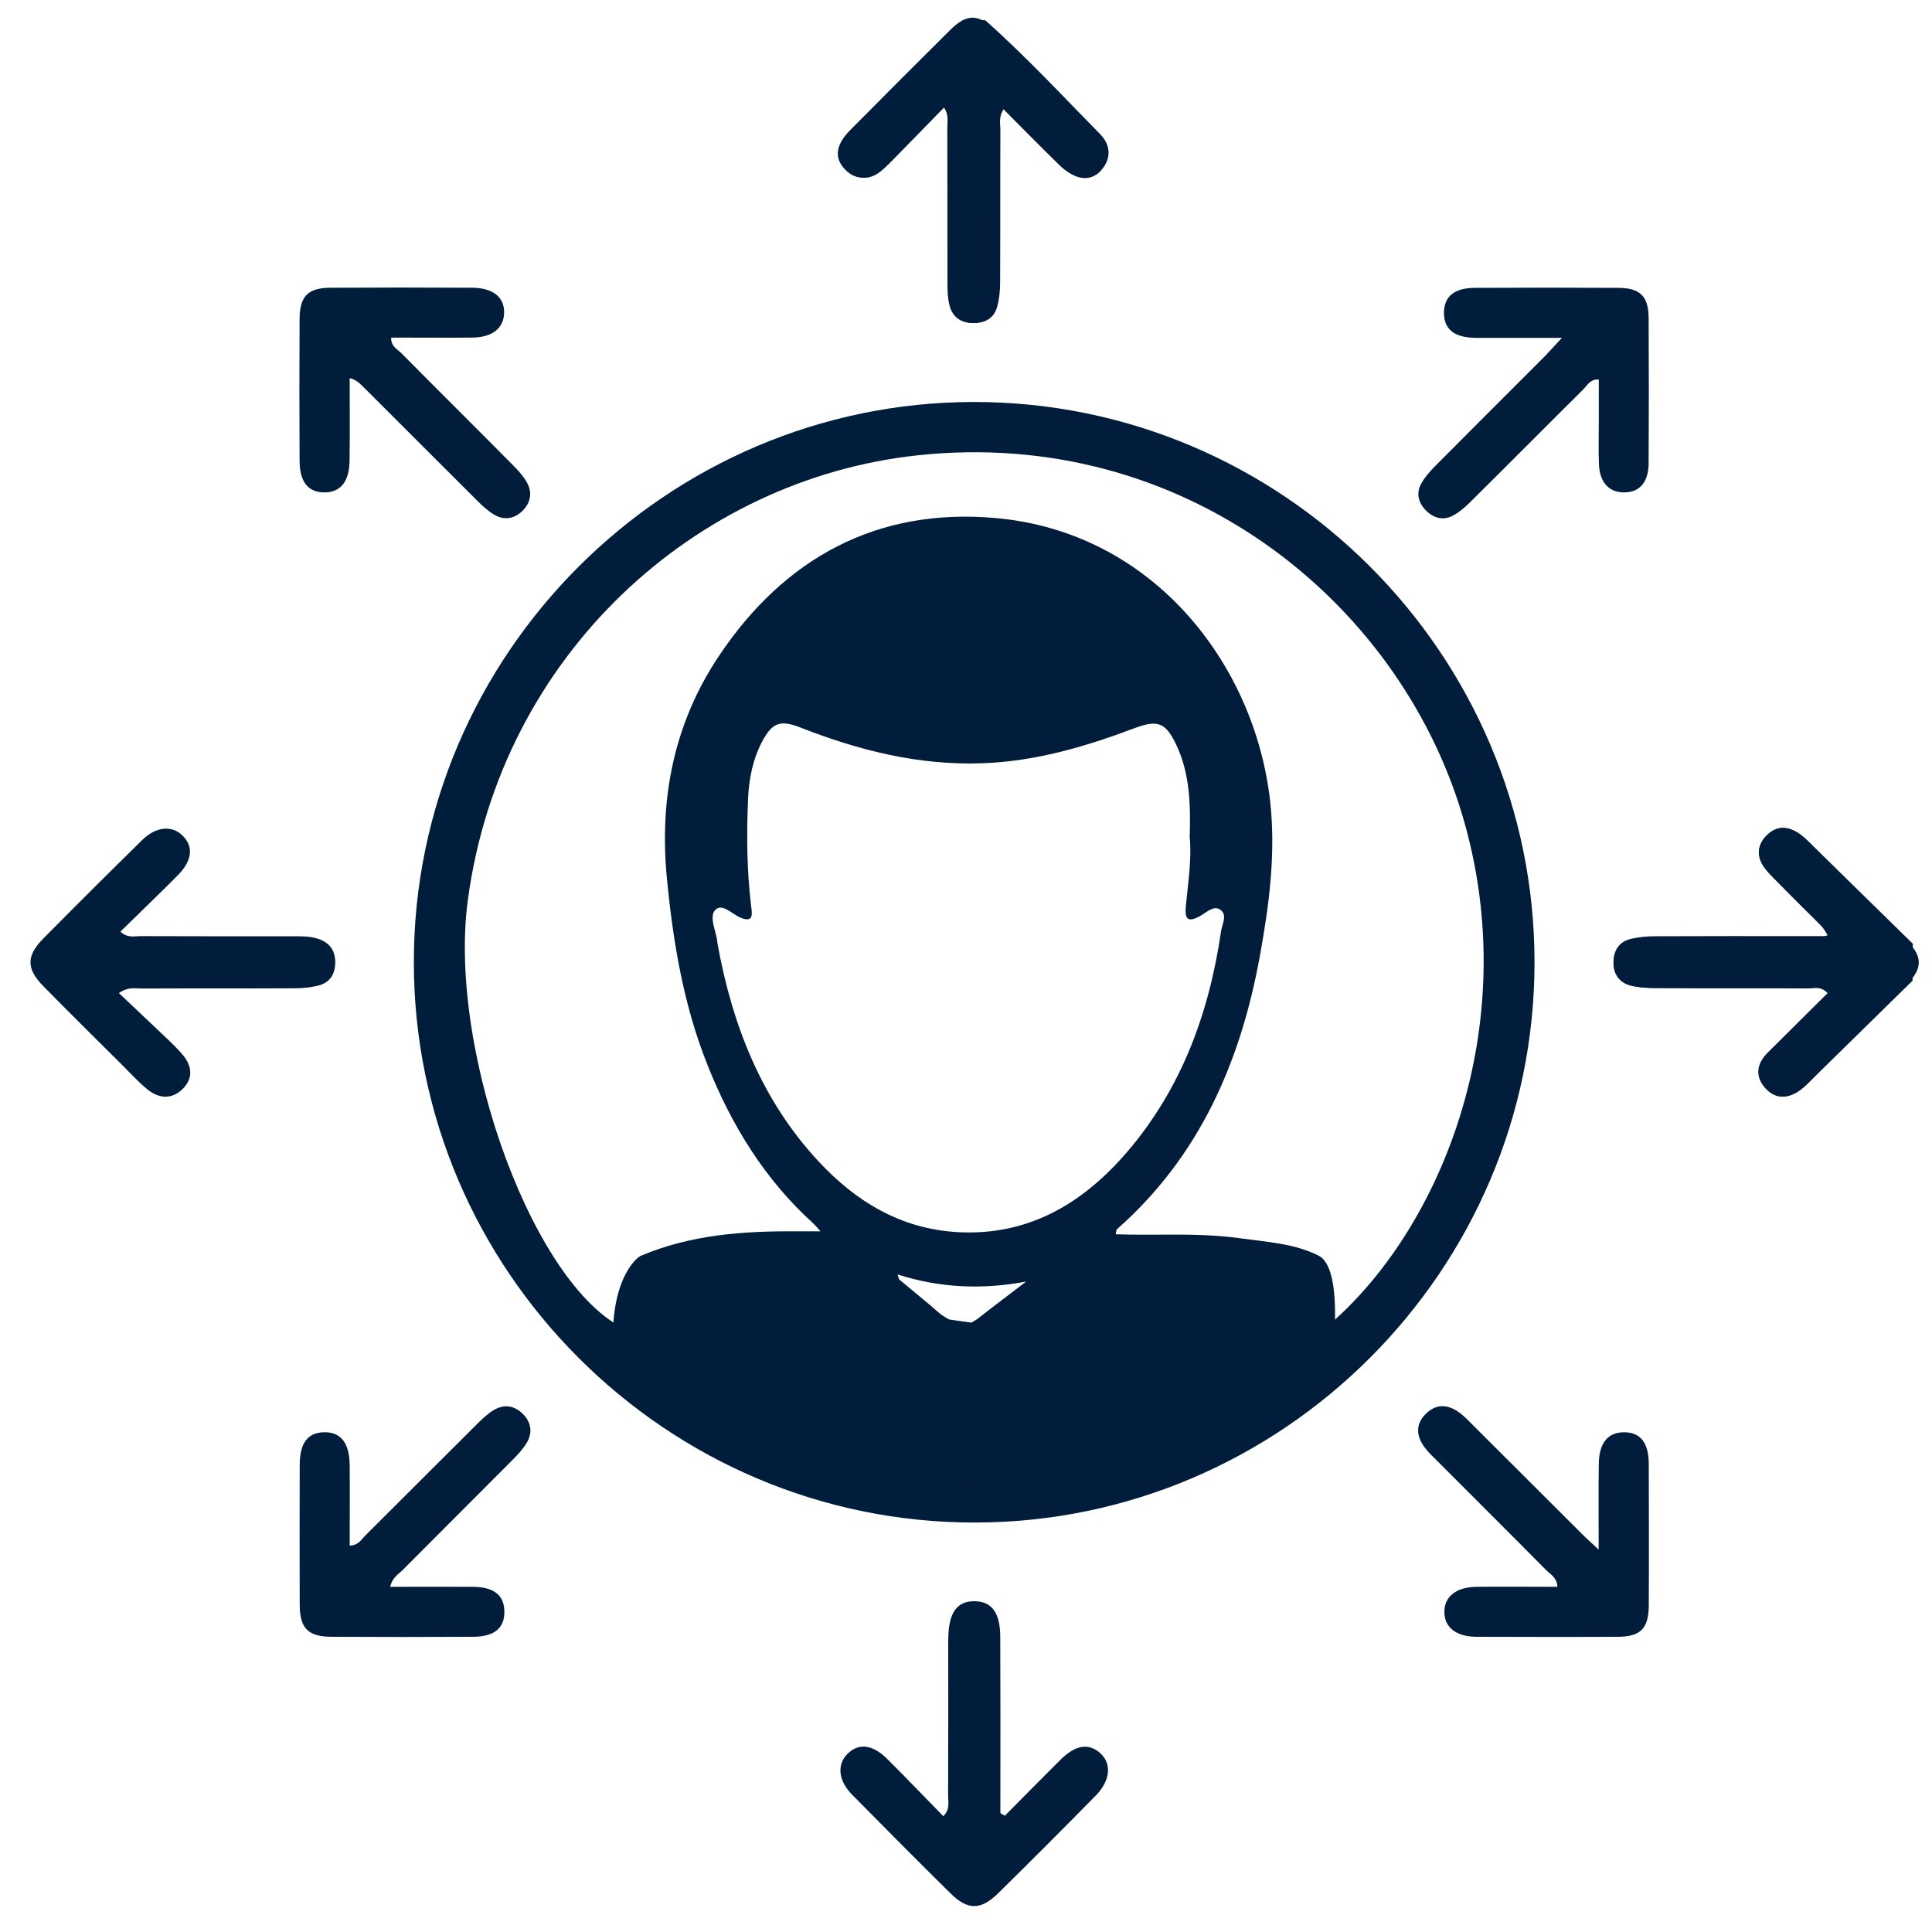
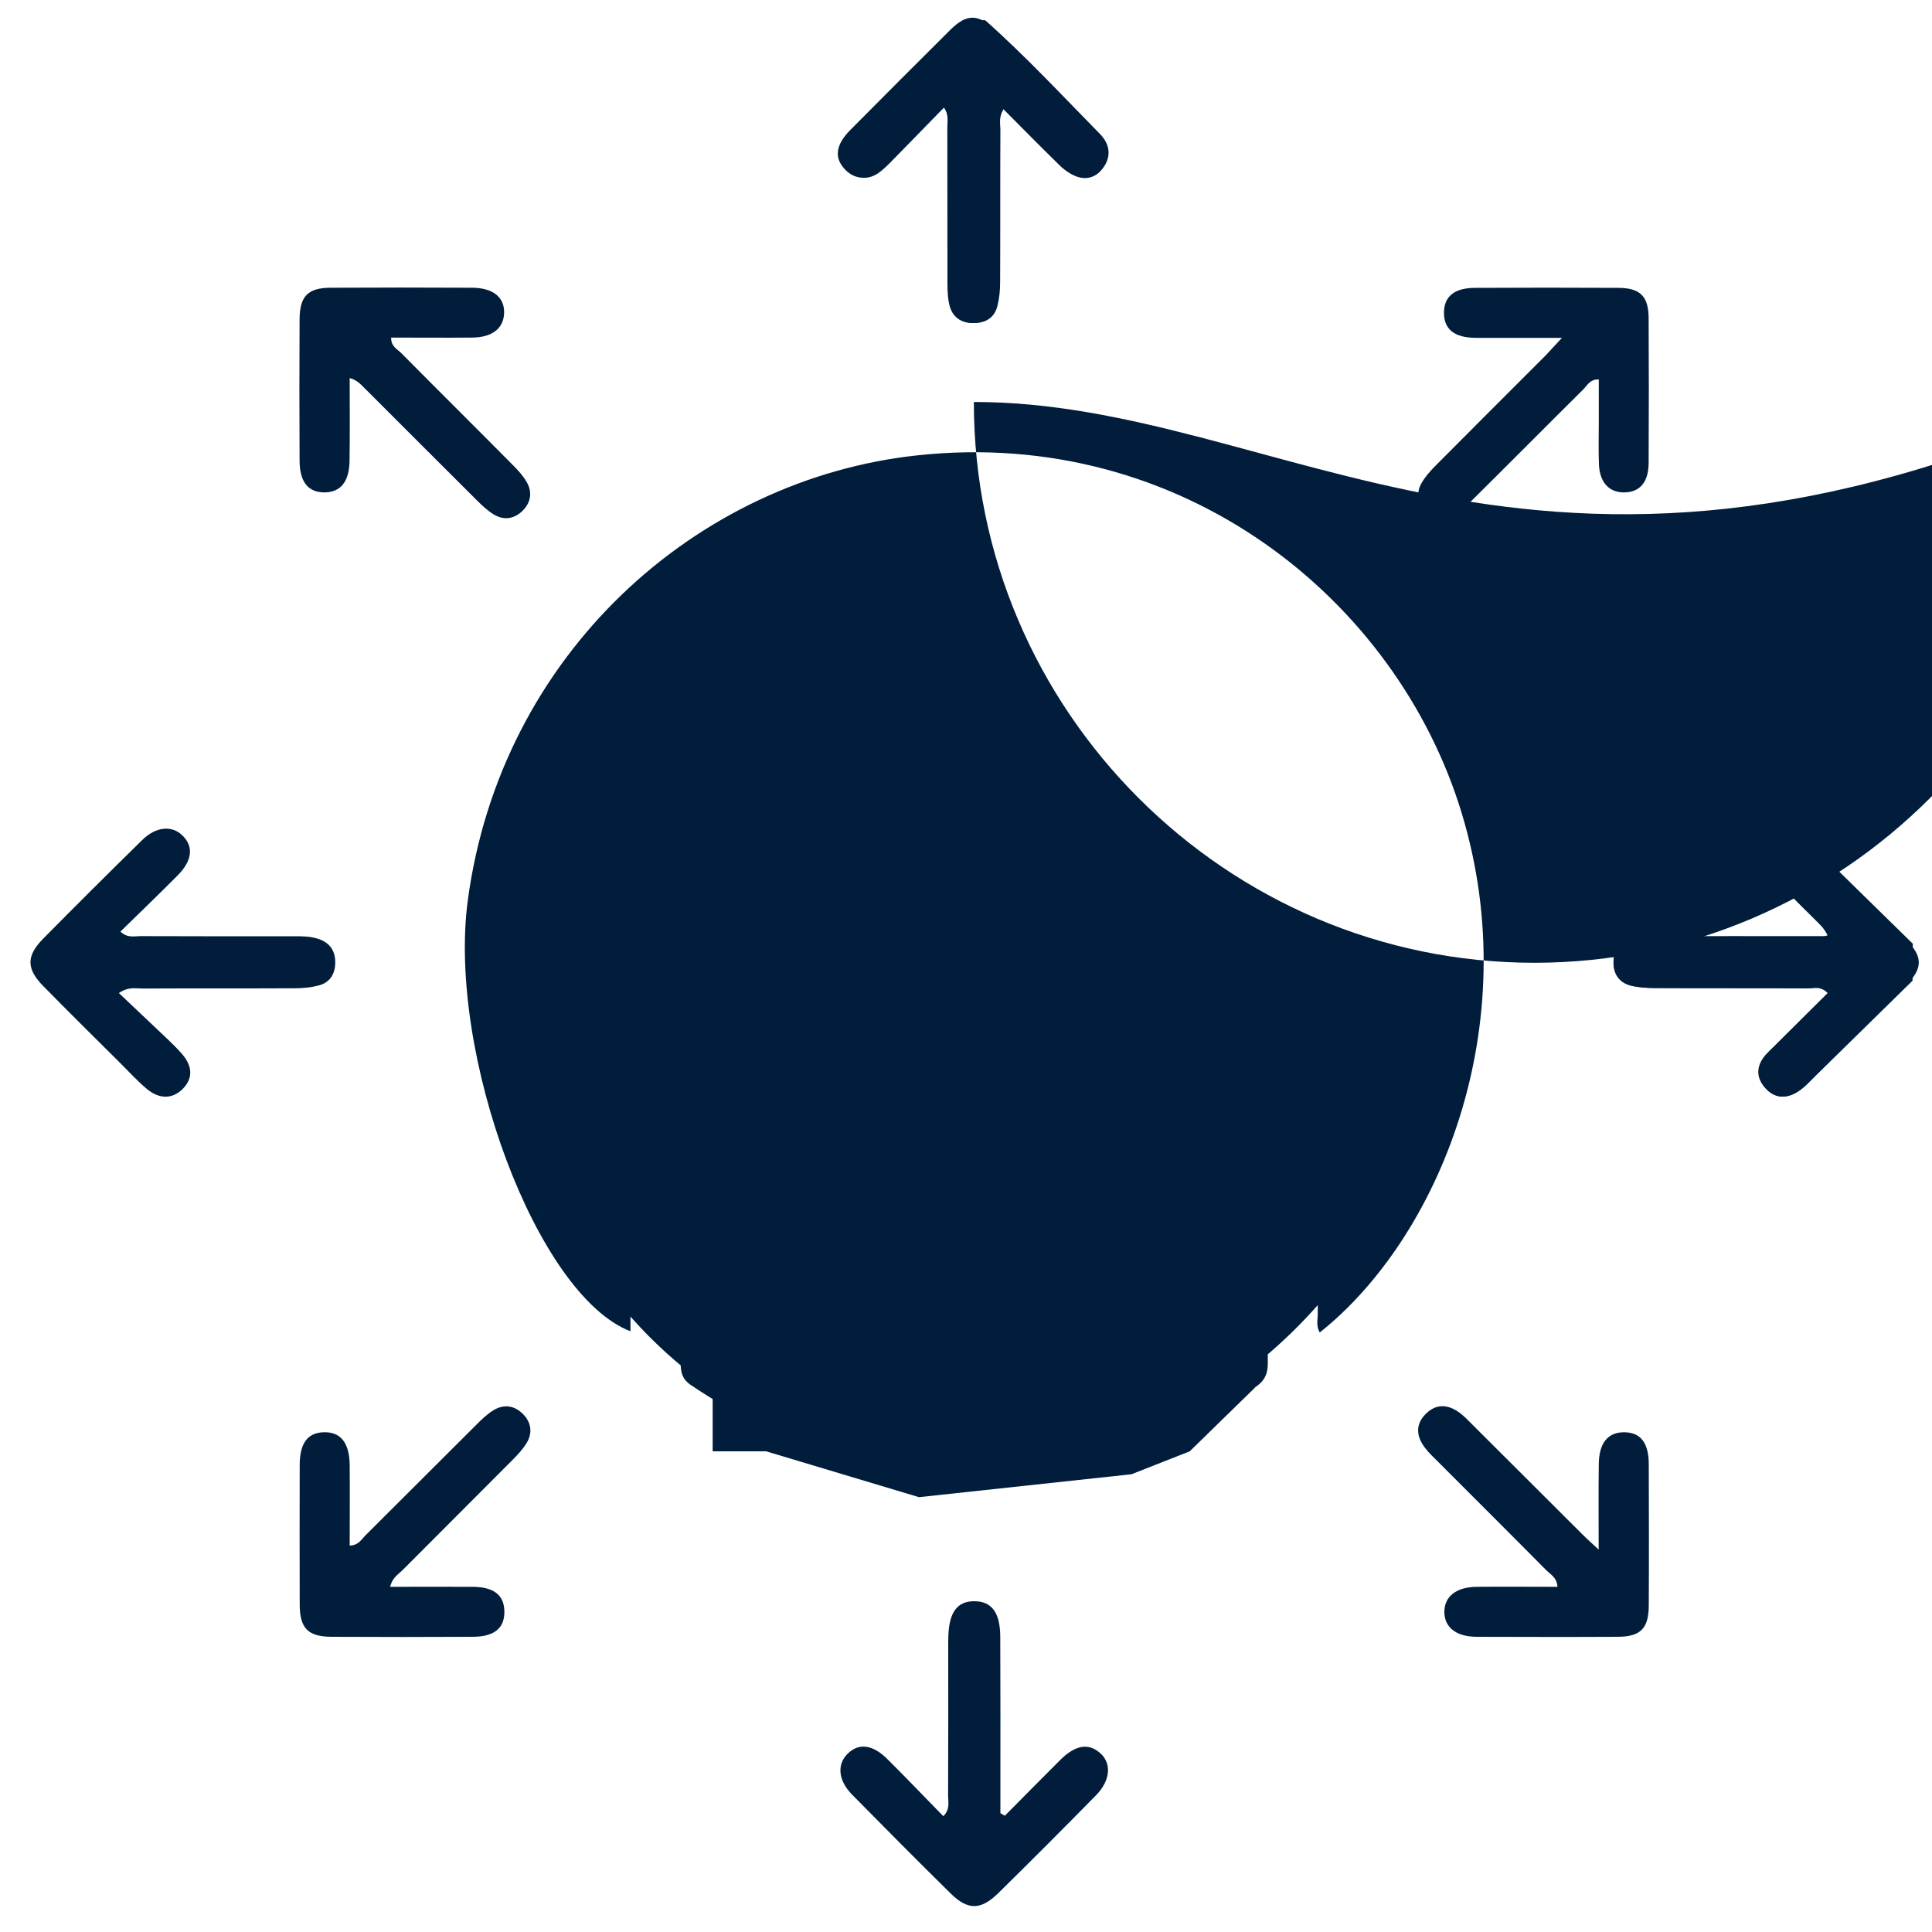
<svg xmlns="http://www.w3.org/2000/svg" version="1.1" id="Ebene_3" x="0px" y="0px" viewBox="0 0 150 150" style="enable-background:new 0 0 150 150;" xml:space="preserve">
  <style type="text/css">
	.st0{fill:url(#SVGID_1_);}
	.st1{fill:url(#SVGID_2_);}
	.st2{fill:url(#SVGID_3_);}
	.st3{fill:url(#SVGID_4_);}
	.st4{fill:url(#SVGID_5_);}
	.st5{fill:url(#SVGID_6_);}
	.st6{fill:url(#SVGID_7_);}
	.st7{fill:url(#SVGID_8_);}
	.st8{fill:url(#SVGID_9_);}
	.st9{fill:url(#SVGID_10_);}
	.st10{fill:url(#SVGID_11_);}
	.st11{fill:url(#SVGID_12_);}
	.st12{fill:url(#SVGID_13_);}
	.st13{fill:url(#SVGID_14_);}
</style>
  <linearGradient id="SVGID_1_" gradientUnits="userSpaceOnUse" x1="65.211" y1="13.329" x2="86.072" y2="13.329">
    <stop offset="0" style="stop-color:#001E3C" />
    <stop offset="1" style="stop-color:#011D3B" />
  </linearGradient>
  <path class="st0" d="M76.49,1.57c3.13,2.78,5.98,5.85,8.91,8.83c0.83,0.84,0.92,1.89,0.09,2.83c-0.75,0.85-1.91,0.79-2.9-0.18  c-1.55-1.52-3.04-3.09-4.6-4.68c-0.49,0.68-0.32,1.22-0.32,1.71c-0.02,3.95,0,7.89-0.02,11.84c0,0.61-0.06,1.24-0.21,1.83  c-0.22,0.89-0.87,1.32-1.79,1.33c-0.93,0.01-1.52-0.45-1.82-1.31c-0.23-0.64-0.21-1.31-0.21-1.98c0-3.9,0.01-7.8-0.01-11.7  c0-0.5,0.15-1.04-0.32-1.74c-1.26,1.29-2.47,2.54-3.68,3.77c-0.4,0.41-0.79,0.83-1.23,1.18c-0.81,0.65-1.69,0.69-2.47,0  c-0.83-0.73-0.92-1.69-0.29-2.57c0.52-0.73,1.2-1.35,1.84-1.98c2.43-2.41,4.88-4.8,7.32-7.2C75.35,1.57,75.92,1.57,76.49,1.57z" />
  <linearGradient id="SVGID_2_" gradientUnits="userSpaceOnUse" x1="125.267" y1="74.722" x2="148.488" y2="74.722">
    <stop offset="0" style="stop-color:#001E3C" />
    <stop offset="1" style="stop-color:#011D3B" />
  </linearGradient>
  <path class="st1" d="M148.49,76.14c-2.51,2.46-5.02,4.93-7.54,7.39c-0.34,0.33-0.66,0.69-1.03,0.98c-0.93,0.74-1.95,0.92-2.82,0.01  c-0.87-0.9-0.73-1.93,0.14-2.79c1.55-1.54,3.14-3.03,4.72-4.56c-0.57-0.65-1.13-0.43-1.6-0.43c-3.95-0.02-7.9,0-11.85-0.02  c-0.61,0-1.24-0.05-1.83-0.19c-0.96-0.22-1.42-0.9-1.4-1.88c0.02-0.92,0.47-1.56,1.36-1.76c0.59-0.14,1.22-0.2,1.83-0.2  c3.9-0.02,7.8-0.01,11.71-0.01c0.52,0,1.03,0,1.75,0c-0.6-1.16-1.52-1.76-2.24-2.53c-0.81-0.87-1.7-1.67-2.5-2.54  c-0.78-0.85-0.88-1.83-0.07-2.69c0.81-0.85,1.79-0.79,2.7-0.11c0.42,0.31,0.77,0.7,1.15,1.07c2.51,2.46,5.02,4.93,7.54,7.39  C148.49,74.24,148.49,75.19,148.49,76.14z" />
  <linearGradient id="SVGID_3_" gradientUnits="userSpaceOnUse" x1="32.132" y1="74.714" x2="119.14" y2="74.714">
    <stop offset="0" style="stop-color:#001E3C" />
    <stop offset="1" style="stop-color:#011D3B" />
  </linearGradient>
-   <path class="st2" d="M75.61,31.21c-23.87,0.01-43.47,19.6-43.48,43.46c-0.01,23.94,19.6,43.55,43.54,43.54  c23.88-0.01,43.46-19.58,43.47-43.47C119.15,50.78,99.58,31.2,75.61,31.21z M102.47,103.45c-0.31-0.48-0.15-1.02-0.16-1.52  c0-0.2,0-0.4,0-0.6c-1.2,1.36-2.5,2.64-3.88,3.82c0,0.23,0,0.46,0,0.69c0.01,0.86-0.28,1.41-1,1.88c-3.45,2.26-7.16,3.92-11.09,5.12  c-0.72,0.22-1.1,0.17-1.28-0.3c-1.95,0.6-3.96,1.04-5.98,1.28c-0.59,0.29-1.32,0.47-2.22,0.49c-0.43,0.01-0.86,0-1.59,0  c-0.88,0.05-1.83,0.04-2.73-0.34c-2.26-0.16-4.45-0.53-6.54-1.09c-0.18,0.13-0.44,0.11-0.8,0c-4.15-1.18-8.03-2.94-11.61-5.38  c-0.57-0.39-0.72-0.89-0.74-1.49c-1.39-1.16-2.7-2.43-3.9-3.79c0,0.38,0,0.76,0,1.14c-7.3-2.8-14.22-21.62-12.63-33.46  c2.55-19.07,17.7-32.71,34.93-34.55c20.53-2.2,37.18,11.16,42.23,27.76C118.53,79.71,111.67,96.14,102.47,103.45z" />
+   <path class="st2" d="M75.61,31.21c-0.01,23.94,19.6,43.55,43.54,43.54  c23.88-0.01,43.46-19.58,43.47-43.47C119.15,50.78,99.58,31.2,75.61,31.21z M102.47,103.45c-0.31-0.48-0.15-1.02-0.16-1.52  c0-0.2,0-0.4,0-0.6c-1.2,1.36-2.5,2.64-3.88,3.82c0,0.23,0,0.46,0,0.69c0.01,0.86-0.28,1.41-1,1.88c-3.45,2.26-7.16,3.92-11.09,5.12  c-0.72,0.22-1.1,0.17-1.28-0.3c-1.95,0.6-3.96,1.04-5.98,1.28c-0.59,0.29-1.32,0.47-2.22,0.49c-0.43,0.01-0.86,0-1.59,0  c-0.88,0.05-1.83,0.04-2.73-0.34c-2.26-0.16-4.45-0.53-6.54-1.09c-0.18,0.13-0.44,0.11-0.8,0c-4.15-1.18-8.03-2.94-11.61-5.38  c-0.57-0.39-0.72-0.89-0.74-1.49c-1.39-1.16-2.7-2.43-3.9-3.79c0,0.38,0,0.76,0,1.14c-7.3-2.8-14.22-21.62-12.63-33.46  c2.55-19.07,17.7-32.71,34.93-34.55c20.53-2.2,37.18,11.16,42.23,27.76C118.53,79.71,111.67,96.14,102.47,103.45z" />
  <linearGradient id="SVGID_4_" gradientUnits="userSpaceOnUse" x1="2.351" y1="74.742" x2="26.004" y2="74.742">
    <stop offset="0" style="stop-color:#001E3C" />
    <stop offset="1" style="stop-color:#011D3B" />
  </linearGradient>
  <path class="st3" d="M9.23,77.1c1.28,1.21,2.51,2.37,3.74,3.54c0.38,0.36,0.75,0.73,1.1,1.12c0.81,0.89,1.01,1.89,0.11,2.79  c-0.89,0.87-1.92,0.73-2.82-0.04c-0.69-0.58-1.3-1.25-1.94-1.89c-2.02-2.01-4.05-4.01-6.05-6.05c-1.33-1.35-1.34-2.35-0.02-3.69  c2.54-2.57,5.1-5.12,7.68-7.65c1.08-1.07,2.33-1.17,3.15-0.35c0.87,0.86,0.75,1.95-0.41,3.11c-1.44,1.45-2.91,2.86-4.42,4.34  c0.55,0.52,1.09,0.35,1.56,0.35c3.95,0.02,7.89,0.01,11.84,0.01c0.67,0,1.33-0.01,1.98,0.21c0.88,0.3,1.3,0.91,1.3,1.83  c-0.01,0.92-0.43,1.57-1.32,1.79c-0.59,0.15-1.22,0.21-1.83,0.21c-3.95,0.02-7.89,0-11.84,0.02C10.51,76.75,9.98,76.59,9.23,77.1z" />
  <linearGradient id="SVGID_5_" gradientUnits="userSpaceOnUse" x1="65.257" y1="136.17" x2="86.024" y2="136.17">
    <stop offset="0" style="stop-color:#001E3C" />
    <stop offset="1" style="stop-color:#011D3B" />
  </linearGradient>
  <path class="st4" d="M78.02,140.97c1.43-1.44,2.86-2.9,4.3-4.33c1.19-1.18,2.21-1.33,3.12-0.51c0.88,0.8,0.77,2.12-0.35,3.26  c-2.5,2.55-5.03,5.08-7.57,7.58c-1.36,1.34-2.37,1.36-3.7,0.05c-2.58-2.54-5.13-5.11-7.67-7.69c-1.07-1.09-1.18-2.33-0.36-3.15  c0.86-0.87,1.95-0.76,3.11,0.4c1.45,1.44,2.86,2.92,4.34,4.43c0.54-0.55,0.37-1.09,0.37-1.57c0.02-3.76,0.01-7.52,0.01-11.29  c0-0.38-0.01-0.76,0.01-1.14c0.06-1.86,0.71-2.71,2.05-2.69c1.32,0.02,1.97,0.88,1.98,2.76c0.02,4.05,0.01,8.09,0.01,12.14  c0,0.52,0,1.04,0,1.55C77.78,140.85,77.9,140.91,78.02,140.97z" />
  <linearGradient id="SVGID_6_" gradientUnits="userSpaceOnUse" x1="23.253" y1="118.139" x2="41.167" y2="118.139">
    <stop offset="0" style="stop-color:#001E3C" />
    <stop offset="1" style="stop-color:#011D3B" />
  </linearGradient>
  <path class="st5" d="M30.29,123.2c2.22,0,4.32-0.01,6.41,0c1.65,0.01,2.45,0.65,2.46,1.93c0.01,1.28-0.78,1.94-2.43,1.95  c-3.66,0.02-7.33,0.02-10.99,0c-1.84-0.01-2.47-0.67-2.47-2.52c-0.01-3.62-0.01-7.23,0-10.85c0.01-1.67,0.62-2.48,1.87-2.51  c1.3-0.04,1.99,0.81,2.01,2.54c0.02,2.08,0,4.16,0,6.26c0.7-0.02,0.92-0.5,1.24-0.81c2.87-2.85,5.72-5.72,8.59-8.57  c0.4-0.4,0.82-0.81,1.3-1.11c0.83-0.52,1.66-0.4,2.34,0.29c0.63,0.65,0.74,1.45,0.27,2.23c-0.29,0.48-0.69,0.91-1.09,1.31  c-2.85,2.87-5.72,5.72-8.57,8.59C30.89,122.25,30.46,122.5,30.29,123.2z" />
  <linearGradient id="SVGID_7_" gradientUnits="userSpaceOnUse" x1="110.116" y1="31.285" x2="128.018" y2="31.285">
    <stop offset="0" style="stop-color:#001E3C" />
    <stop offset="1" style="stop-color:#011D3B" />
  </linearGradient>
  <path class="st6" d="M121.27,26.23c-2.51,0-4.6,0.01-6.69,0c-1.65-0.01-2.46-0.65-2.47-1.92c-0.01-1.28,0.79-1.96,2.42-1.96  c3.71-0.02,7.42-0.02,11.13,0c1.69,0.01,2.33,0.66,2.34,2.34c0.02,3.76,0.02,7.51,0,11.27c-0.01,1.51-0.72,2.29-1.96,2.27  c-1.15-0.02-1.85-0.81-1.9-2.21c-0.04-1.09-0.01-2.19-0.01-3.28c0-1.09,0-2.17,0-3.28c-0.68-0.03-0.9,0.47-1.21,0.78  c-2.94,2.91-5.85,5.85-8.79,8.76c-0.4,0.4-0.85,0.78-1.34,1.04c-0.76,0.4-1.5,0.18-2.08-0.41c-0.58-0.59-0.79-1.33-0.36-2.09  c0.27-0.49,0.66-0.93,1.05-1.33c2.85-2.87,5.71-5.72,8.57-8.58C120.32,27.26,120.66,26.88,121.27,26.23z" />
  <linearGradient id="SVGID_8_" gradientUnits="userSpaceOnUse" x1="23.252" y1="31.291" x2="41.166" y2="31.291">
    <stop offset="0" style="stop-color:#001E3C" />
    <stop offset="1" style="stop-color:#011D3B" />
  </linearGradient>
  <path class="st7" d="M27.15,29.35c0,2.23,0.02,4.32-0.01,6.41c-0.02,1.63-0.69,2.46-1.94,2.47c-1.27,0-1.93-0.8-1.94-2.45  c-0.02-3.67-0.02-7.33,0-11c0.01-1.78,0.64-2.43,2.4-2.44c3.67-0.02,7.33-0.02,11,0c1.61,0.01,2.5,0.73,2.48,1.93  c-0.02,1.21-0.91,1.93-2.49,1.94c-2.08,0.02-4.17,0-6.28,0c-0.02,0.69,0.48,0.9,0.79,1.21c2.88,2.91,5.79,5.79,8.67,8.7  c0.4,0.4,0.79,0.83,1.07,1.32c0.45,0.79,0.31,1.58-0.33,2.22c-0.65,0.63-1.44,0.76-2.22,0.29c-0.48-0.29-0.91-0.69-1.31-1.09  c-2.87-2.85-5.72-5.72-8.59-8.58C28.11,29.98,27.85,29.55,27.15,29.35z" />
  <linearGradient id="SVGID_9_" gradientUnits="userSpaceOnUse" x1="110.106" y1="118.137" x2="128.017" y2="118.137">
    <stop offset="0" style="stop-color:#001E3C" />
    <stop offset="1" style="stop-color:#011D3B" />
  </linearGradient>
  <path class="st8" d="M124.12,120.31c0-2.48-0.02-4.57,0.01-6.66c0.02-1.62,0.71-2.45,1.96-2.45c1.27,0,1.91,0.8,1.92,2.46  c0.01,3.66,0.02,7.33,0,10.99c-0.01,1.78-0.63,2.42-2.4,2.43c-3.66,0.02-7.33,0.01-10.99,0c-1.58-0.01-2.49-0.75-2.48-1.95  c0.01-1.19,0.93-1.91,2.5-1.93c2.08-0.02,4.16,0,6.28,0c-0.04-0.74-0.57-0.98-0.91-1.33c-2.78-2.81-5.58-5.59-8.37-8.39  c-0.34-0.34-0.69-0.66-0.98-1.04c-0.71-0.9-0.8-1.86,0.06-2.69c0.86-0.84,1.81-0.69,2.7,0.01c0.33,0.26,0.63,0.58,0.93,0.88  c2.83,2.82,5.66,5.65,8.49,8.47C123.17,119.45,123.52,119.75,124.12,120.31z" />
  <linearGradient id="SVGID_10_" gradientUnits="userSpaceOnUse" x1="-9.716" y1="76.402" x2="156.791" y2="76.402">
    <stop offset="0" style="stop-color:#001E3C" />
    <stop offset="1" style="stop-color:#011D3B" />
  </linearGradient>
-   <path class="st9" d="M92.37,112.68c3.03-2.05,6.36-3.67,9.84-4.76c0.01-0.93,1.29-3.12,1.29-3.12s0.77-6.36-1.12-7.31  s-3.92-1.05-6.25-1.37c-3.14-0.43-6.29-0.18-9.51-0.29c0.05-0.19,0.04-0.34,0.11-0.4c6.38-5.63,9.57-12.94,11.07-21.12  c0.73-4,1.27-8.03,0.81-12.14c-1.2-10.62-9.09-20.87-21.32-21.95c-9.19-0.82-16.38,3.1-21.46,10.69c-3.49,5.21-4.66,11.05-4.05,17.3  c0.48,4.95,1.29,9.81,3.14,14.45c1.87,4.7,4.46,8.93,8.25,12.35c0.12,0.11,0.23,0.25,0.53,0.59c-0.77,0-1.31,0-1.86,0  c-4.14-0.03-8.22,0.26-12.11,1.91c-0.27,0.12-2.14,1.61-2.14,6.25c0,4.64-0.59-0.67,0.78,3.66c1.51,0.82,2.95,1.75,4.32,2.78  c1.48,0.59,2.9,1.28,4.26,2.06c3.41-5.61,8.52-8.58,15.47-8.67c0.59-0.01,1.49,0.3,1.7-0.27c0.25-0.71-0.72-0.95-1.18-1.36  c-1.01-0.9-2.08-1.74-3.12-2.62c-0.05-0.05-0.05-0.15-0.13-0.39c3.3,1.05,6.57,1.19,9.98,0.55c-1.25,0.96-2.51,1.9-3.74,2.87  c-0.32,0.25-0.94,0.43-0.75,0.93c0.17,0.47,0.78,0.3,1.19,0.29c4.83-0.1,9.07,1.43,12.59,4.73  C90.36,109.64,91.46,111.11,92.37,112.68z M74.31,95.66c-4.38-0.26-7.84-2.36-10.73-5.46c-4.45-4.77-6.72-10.59-7.87-16.92  c-0.02-0.13-0.03-0.26-0.05-0.39c-0.15-0.77-0.6-1.79-0.11-2.26c0.54-0.52,1.29,0.35,1.95,0.62c1.06,0.44,0.88-0.38,0.82-0.87  c-0.34-2.79-0.36-5.59-0.24-8.39c0.07-1.54,0.37-3.05,1.1-4.43c0.79-1.48,1.42-1.68,2.98-1.07c4.52,1.77,9.14,2.94,14.07,2.77  c4.14-0.14,8.02-1.28,11.84-2.72c1.82-0.68,2.44-0.46,3.28,1.34c1.03,2.21,1.09,4.57,1.02,7.1c0.16,1.7-0.12,3.52-0.3,5.35  c-0.1,1.05,0.15,1.32,1.12,0.78c0.48-0.27,1.03-0.83,1.54-0.49c0.6,0.41,0.15,1.13,0.07,1.7c-0.95,6.5-3.18,12.48-7.59,17.46  C83.8,93.61,79.65,95.97,74.31,95.66z" />
  <linearGradient id="SVGID_11_" gradientUnits="userSpaceOnUse" x1="12.474" y1="109.187" x2="137.26" y2="109.187">
    <stop offset="0" style="stop-color:#001E3C" />
    <stop offset="1" style="stop-color:#011D3B" />
  </linearGradient>
  <polygon class="st10" points="59.48,112.68 71.35,116.24 87.85,114.46 92.37,112.68 97.44,107.73 91.12,105.4 82.21,104.37   76.38,103.6 68.08,102.14 61.03,104.03 56.9,105.23 55.33,107.98 55.33,112.68 " />
  <linearGradient id="SVGID_12_" gradientUnits="userSpaceOnUse" x1="44.689" y1="105.19" x2="106.537" y2="105.19">
    <stop offset="0" style="stop-color:#001E3C" />
    <stop offset="1" style="stop-color:#011D3B" />
  </linearGradient>
  <path class="st11" d="M65.93,100.76l5.59,1.38l10.32,1.46l4.96,1.31l-2.39,2.31c0,0-15.13,2.49-15.39,2.41  C68.77,109.53,65.93,100.76,65.93,100.76z" />
  <linearGradient id="SVGID_13_" gradientUnits="userSpaceOnUse" x1="23.006" y1="33.043" x2="40.92" y2="33.043" gradientTransform="matrix(0.707 0.707 -0.707 0.707 76.285 -32.717)">
    <stop offset="0" style="stop-color:#001E3C" />
    <stop offset="1" style="stop-color:#011D3B" />
  </linearGradient>
  <path class="st12" d="M73.31,8.3c-1.58,1.58-3.04,3.07-4.54,4.53c-1.17,1.14-2.23,1.25-3.12,0.37c-0.9-0.9-0.8-1.93,0.36-3.1  c2.58-2.6,5.17-5.2,7.77-7.78c1.26-1.25,2.17-1.26,3.42-0.03c2.61,2.58,5.19,5.17,7.77,7.78c1.13,1.14,1.25,2.28,0.39,3.12  c-0.87,0.84-2.01,0.72-3.13-0.39c-1.49-1.46-2.95-2.94-4.44-4.44c-0.5,0.47-0.3,0.98-0.3,1.42c-0.02,4.09,0,8.19-0.02,12.28  c0,0.57-0.03,1.15-0.17,1.69c-0.24,0.88-0.9,1.34-1.8,1.33c-0.91-0.01-1.56-0.48-1.78-1.37c-0.14-0.54-0.16-1.13-0.16-1.69  c-0.01-4.05,0-8.09-0.01-12.14C73.55,9.42,73.67,8.94,73.31,8.3z" />
  <linearGradient id="SVGID_14_" gradientUnits="userSpaceOnUse" x1="25.929" y1="34.376" x2="43.843" y2="34.376" gradientTransform="matrix(-0.707 0.707 -0.707 -0.707 186.079 74.376)">
    <stop offset="0" style="stop-color:#001E3C" />
    <stop offset="1" style="stop-color:#011D3B" />
  </linearGradient>
  <path class="st13" d="M142.05,72.53c-1.58-1.58-3.07-3.04-4.53-4.54c-1.14-1.17-1.25-2.23-0.37-3.12c0.9-0.9,1.93-0.8,3.1,0.36  c2.6,2.58,5.2,5.17,7.78,7.77c1.25,1.26,1.26,2.17,0.03,3.42c-2.58,2.61-5.17,5.19-7.78,7.77c-1.14,1.13-2.28,1.25-3.12,0.39  c-0.84-0.87-0.72-2.01,0.39-3.13c1.46-1.49,2.94-2.95,4.44-4.44c-0.47-0.5-0.98-0.3-1.42-0.3c-4.09-0.02-8.19,0-12.28-0.02  c-0.57,0-1.15-0.03-1.69-0.17c-0.88-0.24-1.34-0.9-1.33-1.8c0.01-0.91,0.48-1.56,1.37-1.78c0.54-0.14,1.13-0.16,1.69-0.16  c4.05-0.01,8.09,0,12.14-0.01C140.93,72.77,141.41,72.89,142.05,72.53z" />
</svg>